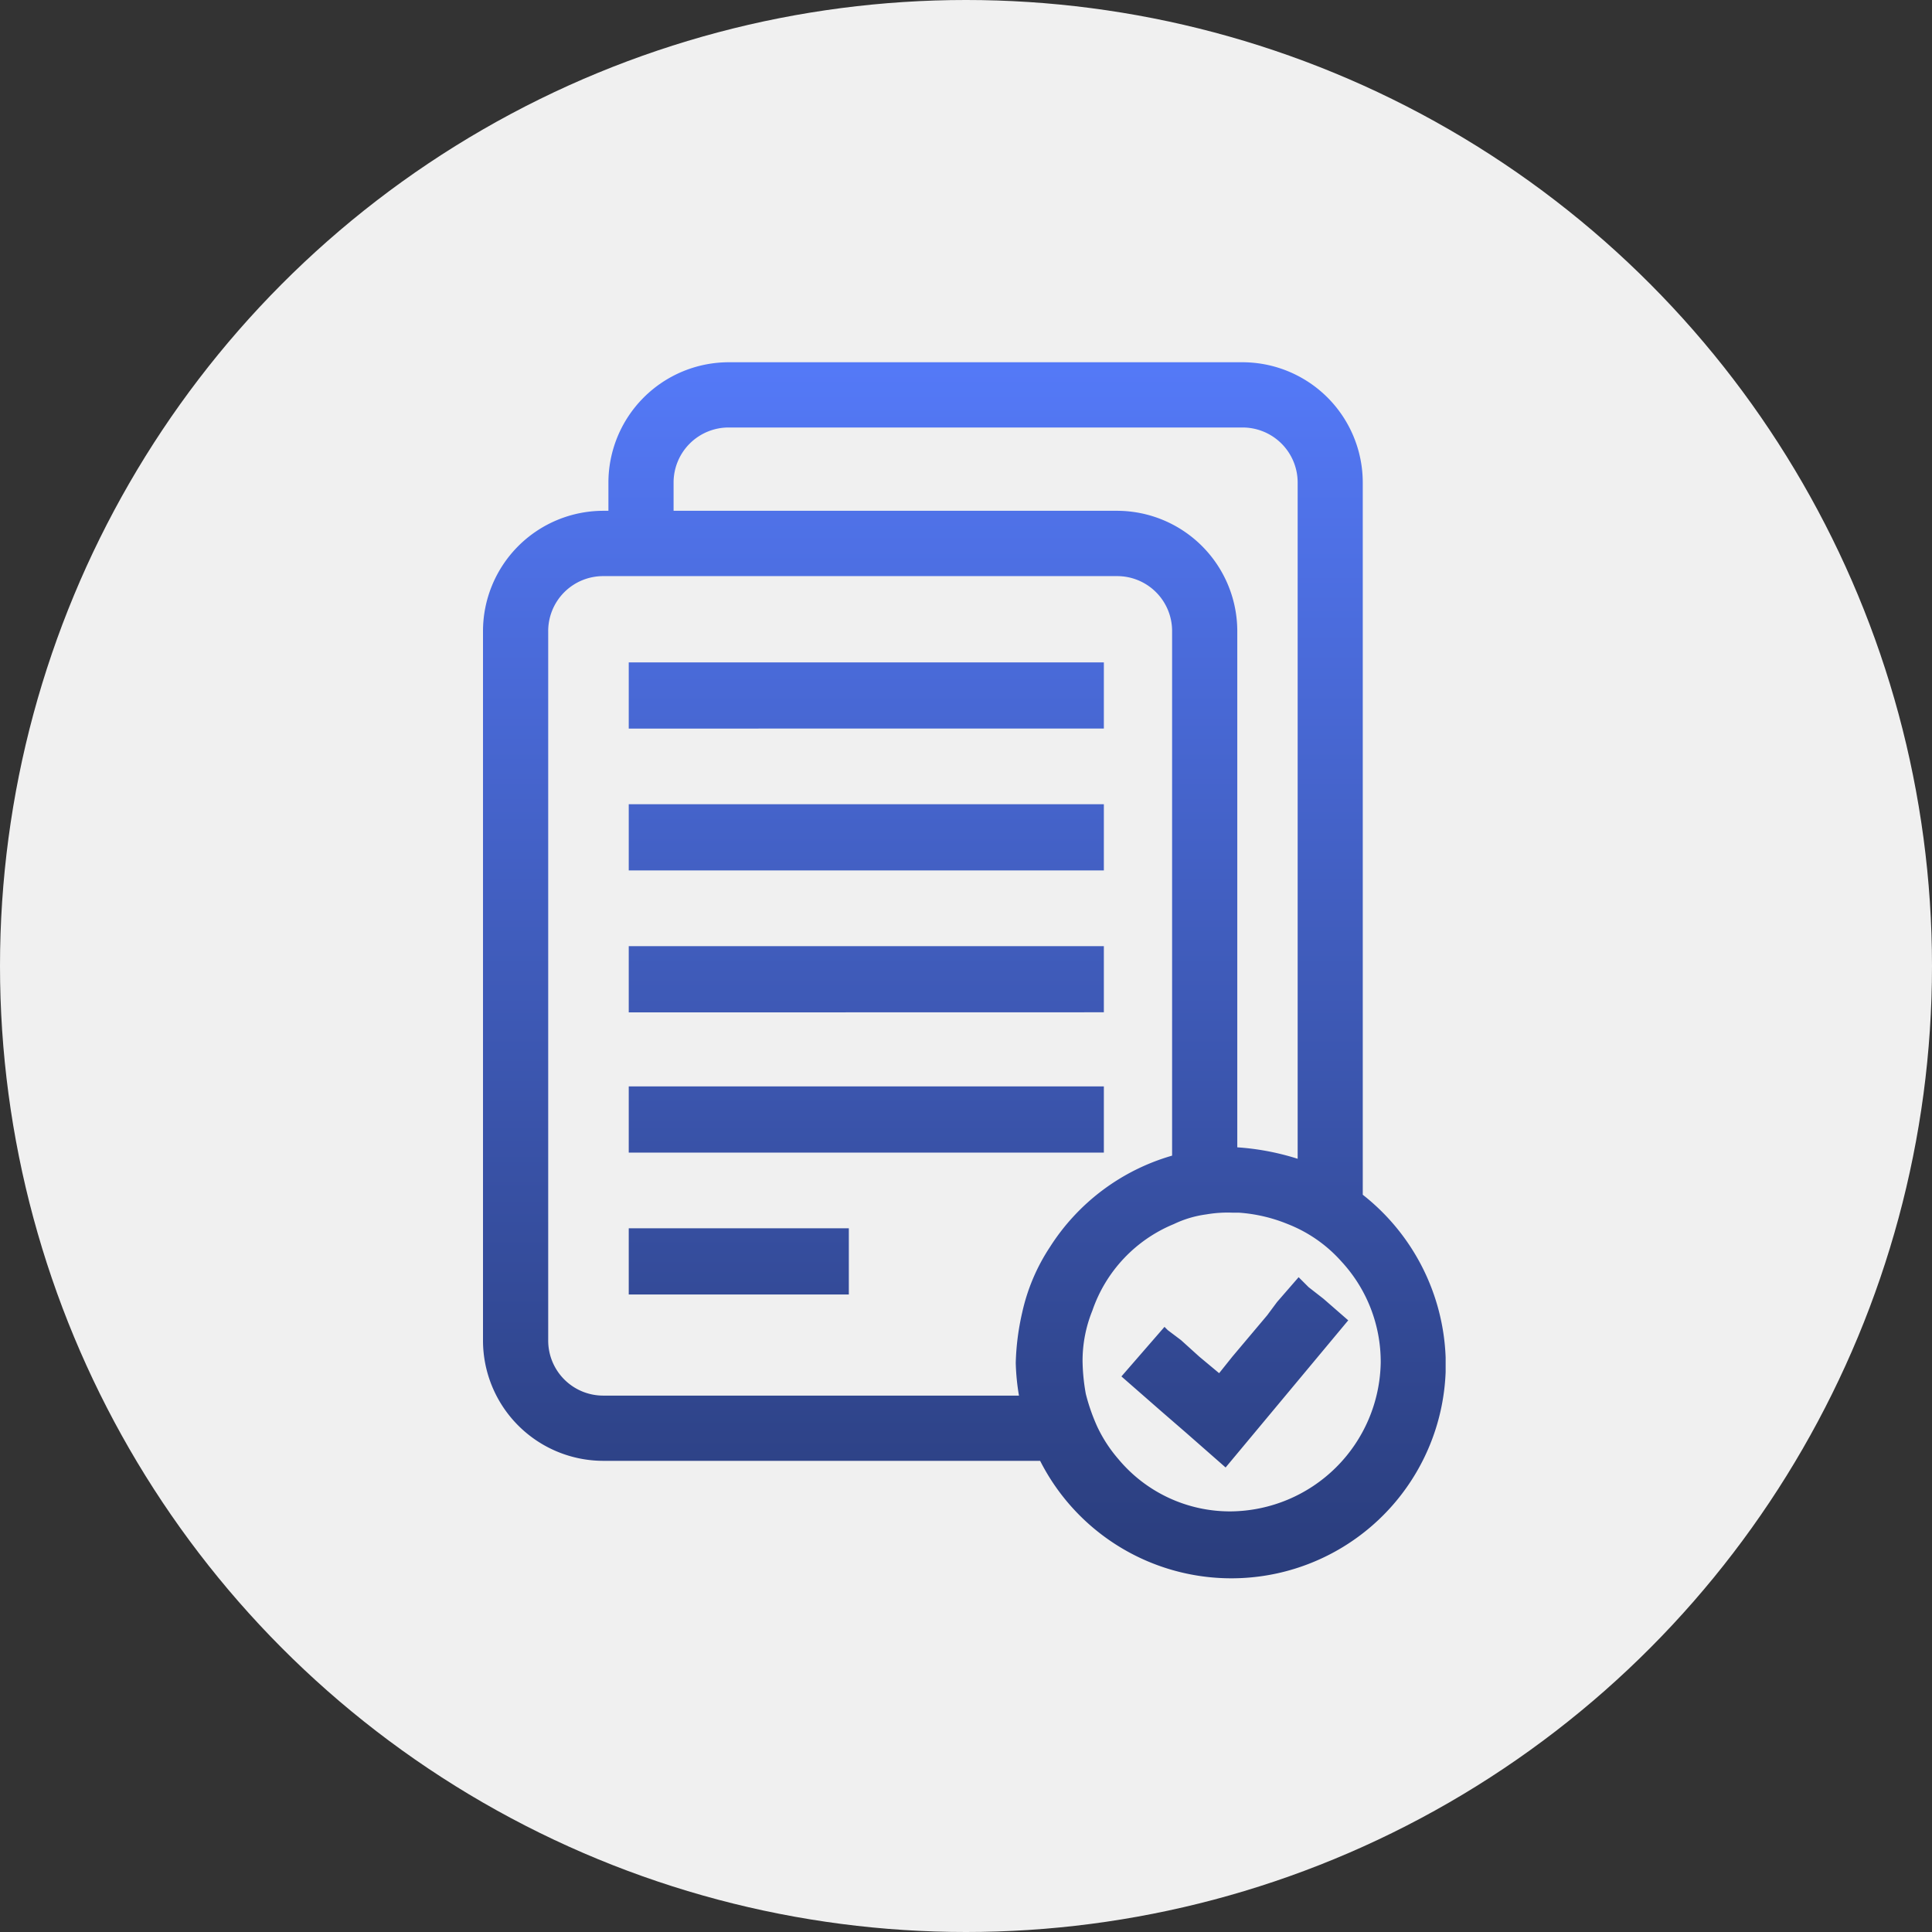
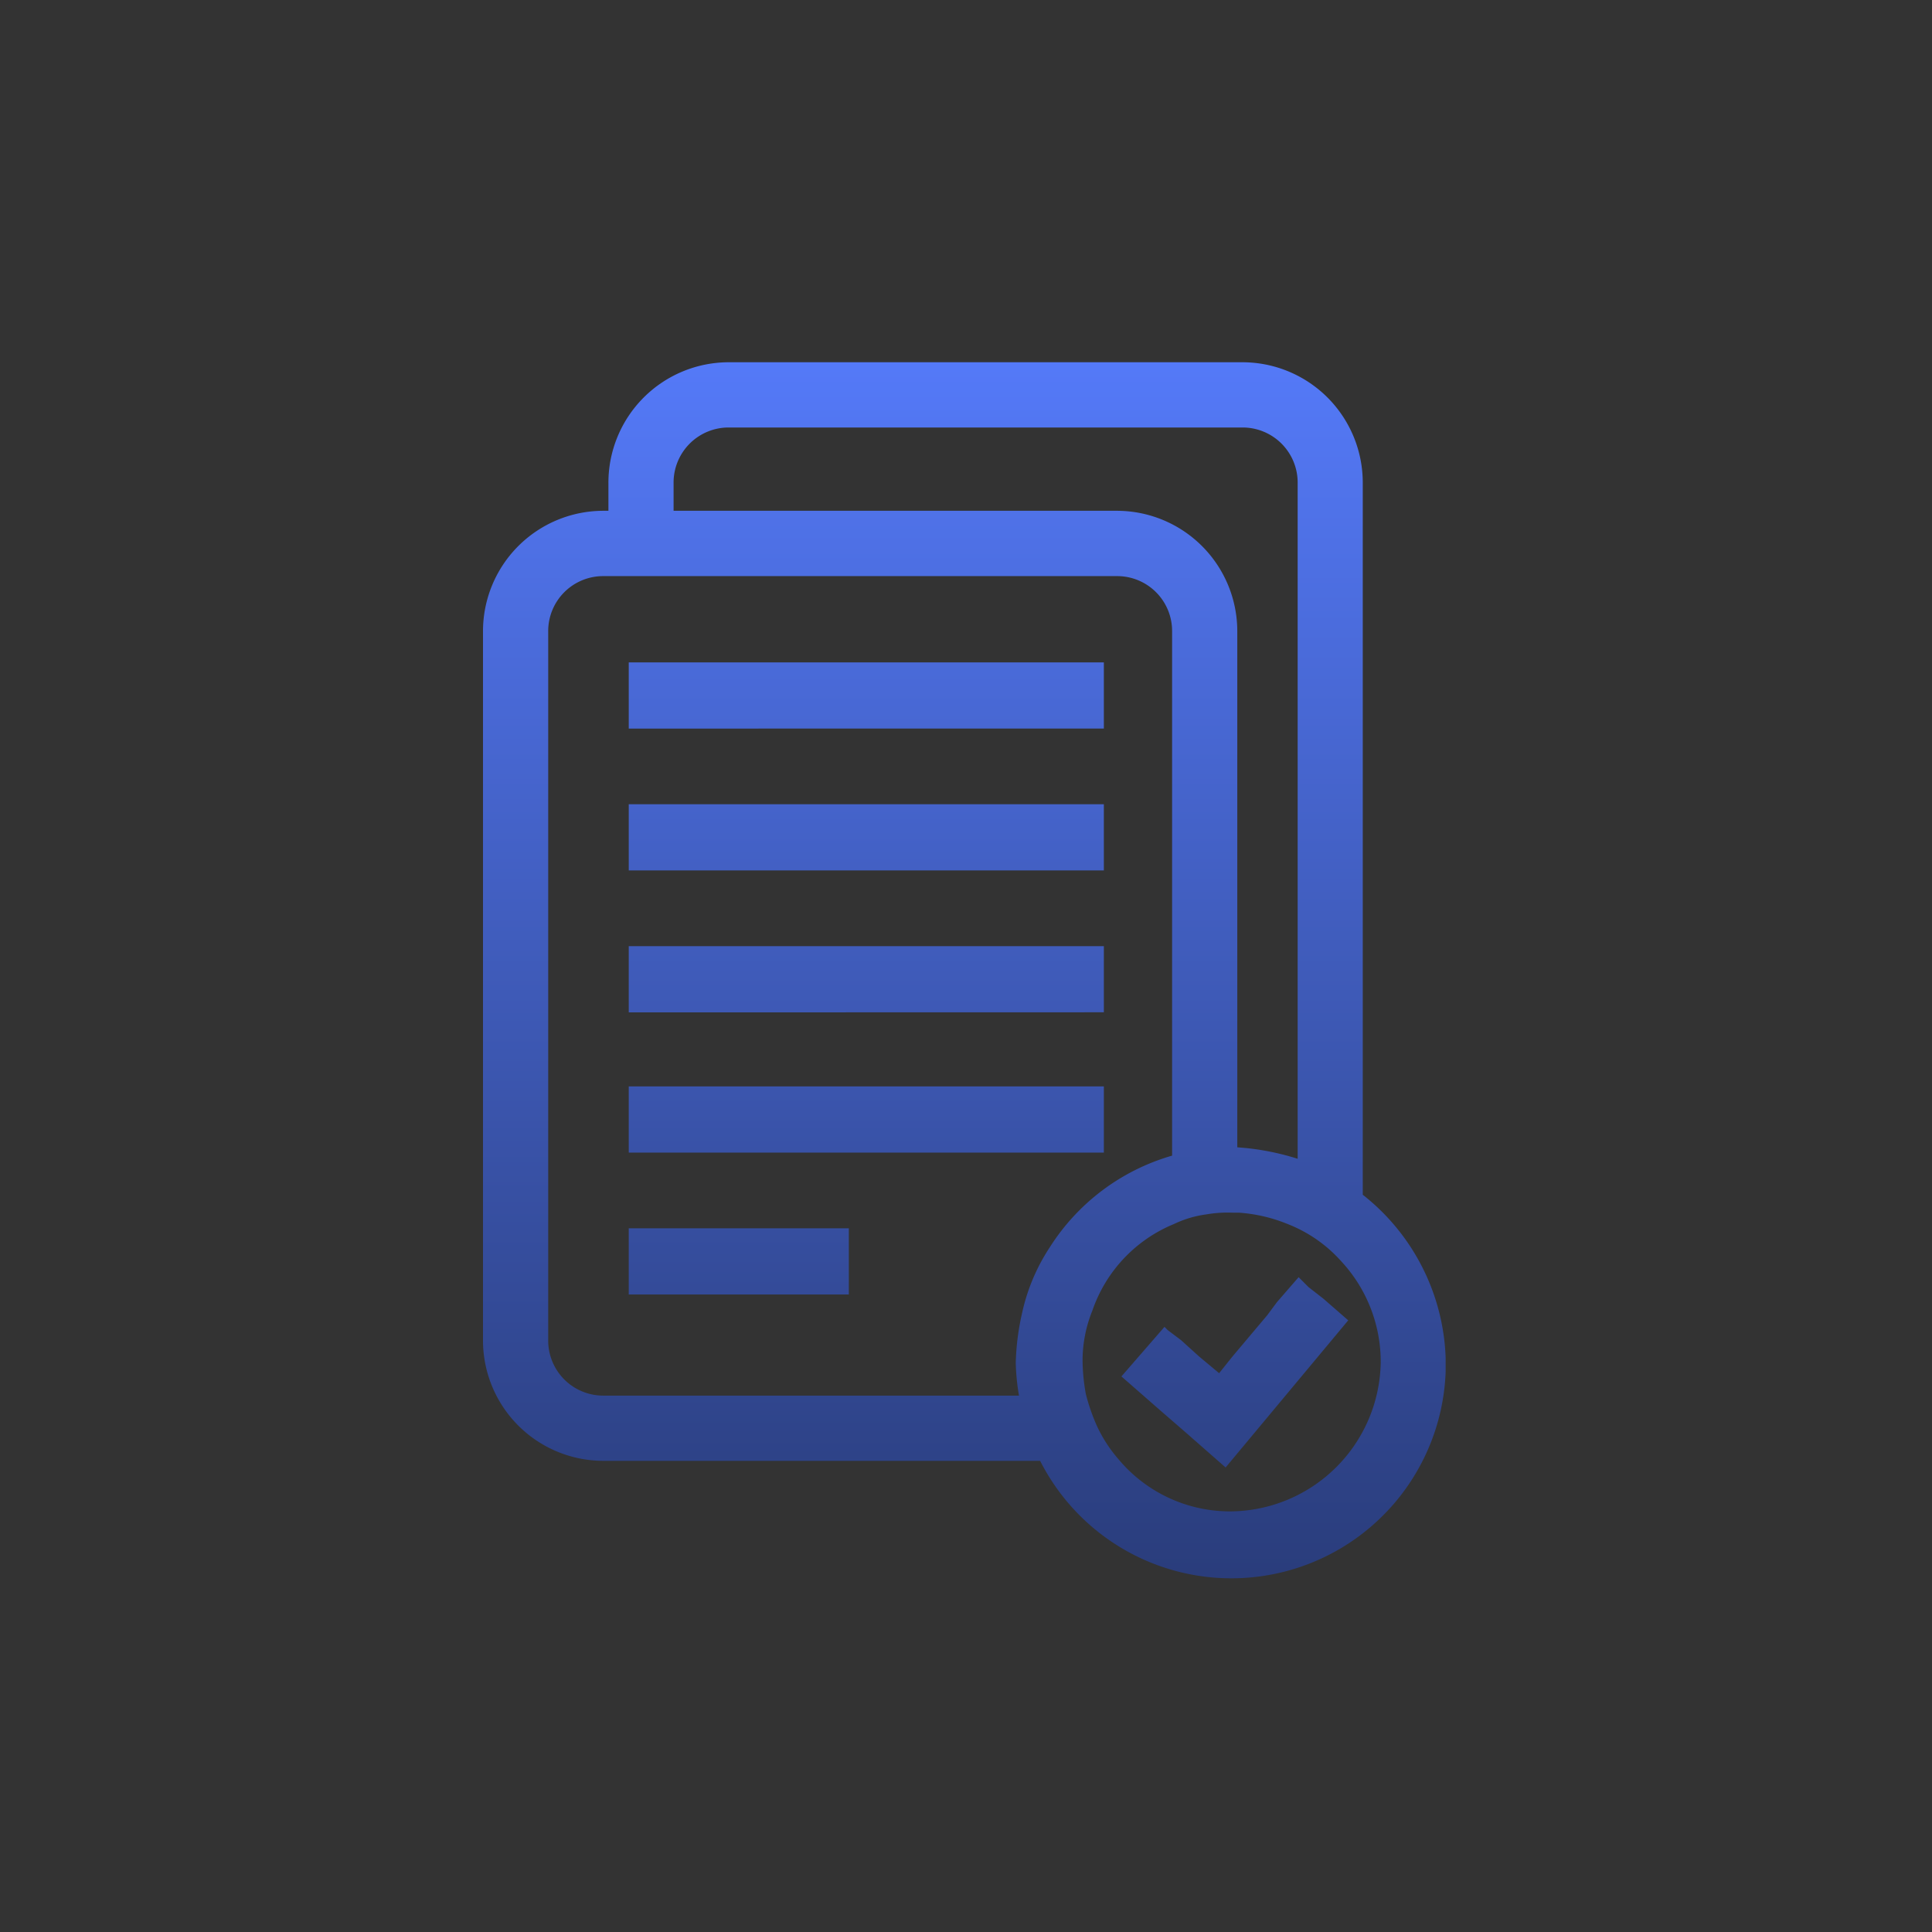
<svg xmlns="http://www.w3.org/2000/svg" width="96" height="96" viewBox="0 0 96 96">
  <rect x="0" y="0" width="96" height="96" fill="#333333" stroke="none" />
  <defs>
    <linearGradient id="linear-gradient" x1="0.5" x2="0.5" y2="1" gradientUnits="objectBoundingBox">
      <stop offset="0" stop-color="#5479f7" />
      <stop offset="1" stop-color="#2a3d7c" />
    </linearGradient>
  </defs>
  <g id="Group_20822" data-name="Group 20822" transform="translate(-1542 -2555)">
    <g id="Group_20551" data-name="Group 20551" transform="translate(825 828)">
-       <circle id="Ellipse_23936" data-name="Ellipse 23936" cx="48" cy="48" r="48" transform="translate(717 1727)" fill="#f0f0f0" />
      <g id="Your_paragraph_text_54_" data-name="Your paragraph text (54)" transform="translate(741 1745)">
        <path id="Union_129" data-name="Union 129" d="M27.688,54.588H5.991A5.984,5.984,0,0,1,0,48.581v-35.2a5.985,5.985,0,0,1,5.991-6h.241V6a5.984,5.984,0,0,1,5.991-6h25.5a5.983,5.983,0,0,1,5.992,6V41.366a10.778,10.778,0,0,1,4.118,8.09v.717a10.654,10.654,0,0,1-20.149,4.416Zm8.256-12.246a5.371,5.371,0,0,0-1.617.482,7.156,7.156,0,0,0-4.048,4.3,6.622,6.622,0,0,0-.487,2.517,9.892,9.892,0,0,0,.161,1.62,9.732,9.732,0,0,0,.567,1.625A7.044,7.044,0,0,0,31.57,54.5a7.22,7.22,0,0,0,5.588,2.6,7.525,7.525,0,0,0,7.449-7.382,7.337,7.337,0,0,0-1.944-5.026,6.966,6.966,0,0,0-2.672-1.867,7.811,7.811,0,0,0-2.431-.568H37.24A6.205,6.205,0,0,0,35.944,42.342ZM3.24,13.385v35.2a2.734,2.734,0,0,0,2.751,2.762H26.632a11.259,11.259,0,0,1-.16-1.625,12.522,12.522,0,0,1,.322-2.51,9.668,9.668,0,0,1,1.376-3.246,10.7,10.7,0,0,1,6.071-4.543V13.385a2.728,2.728,0,0,0-2.752-2.758H5.991A2.73,2.73,0,0,0,3.24,13.385ZM9.47,6V7.381H31.489a5.985,5.985,0,0,1,5.991,6V39.01a12.7,12.7,0,0,1,3,.569V6a2.736,2.736,0,0,0-2.754-2.758h-25.5A2.735,2.735,0,0,0,9.47,6ZM34.93,53.189,33.7,52.123l-1.977-1.729,2.14-2.463.164.164.657.495.908.821.986.822.657-.822,1.731-2.055.489-.658,1.073-1.235.495.495.74.577,1.23,1.072L36.9,54.918ZM7.242,46.322V43.033H18.178v3.289Zm0-7.049V35.984H30.85v3.289Zm0-6.968V29.015H30.85V32.3Zm0-7.053v-3.29H30.85v3.29Zm0-7.049V14.913H30.85V18.2Z" transform="translate(0 0)" fill="url(#linear-gradient)" />
      </g>
    </g>
  </g>
</svg>